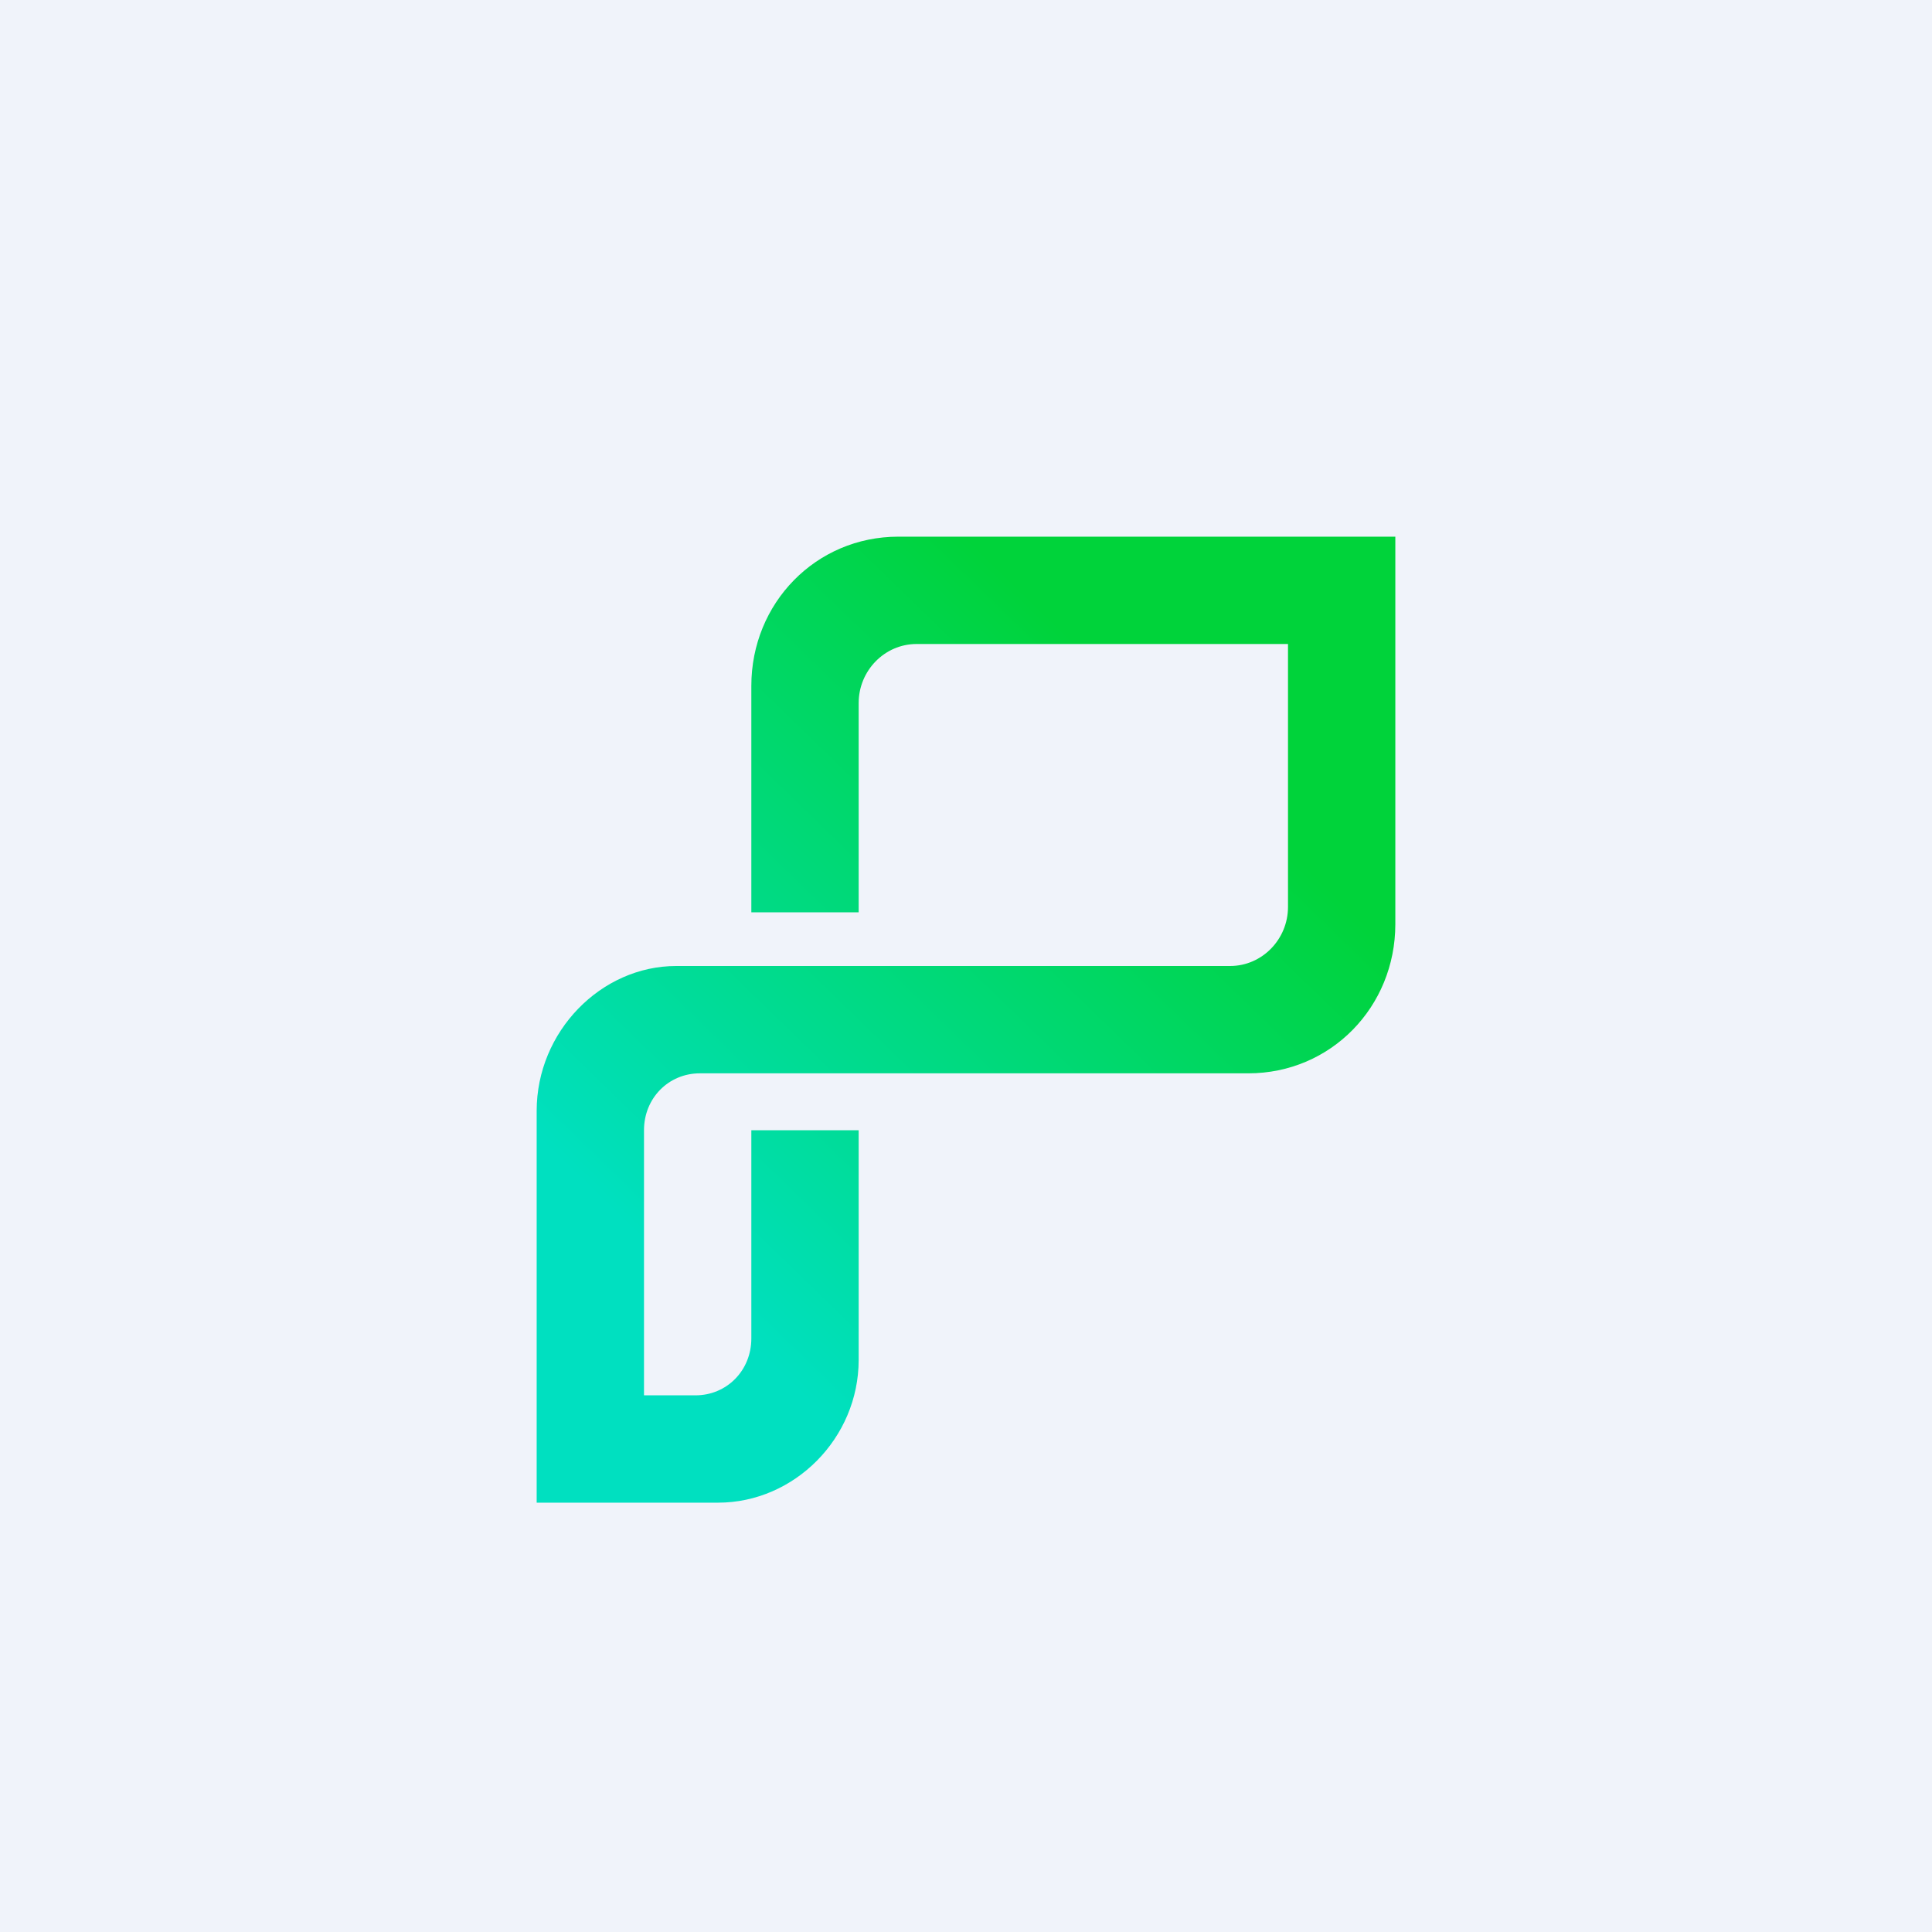
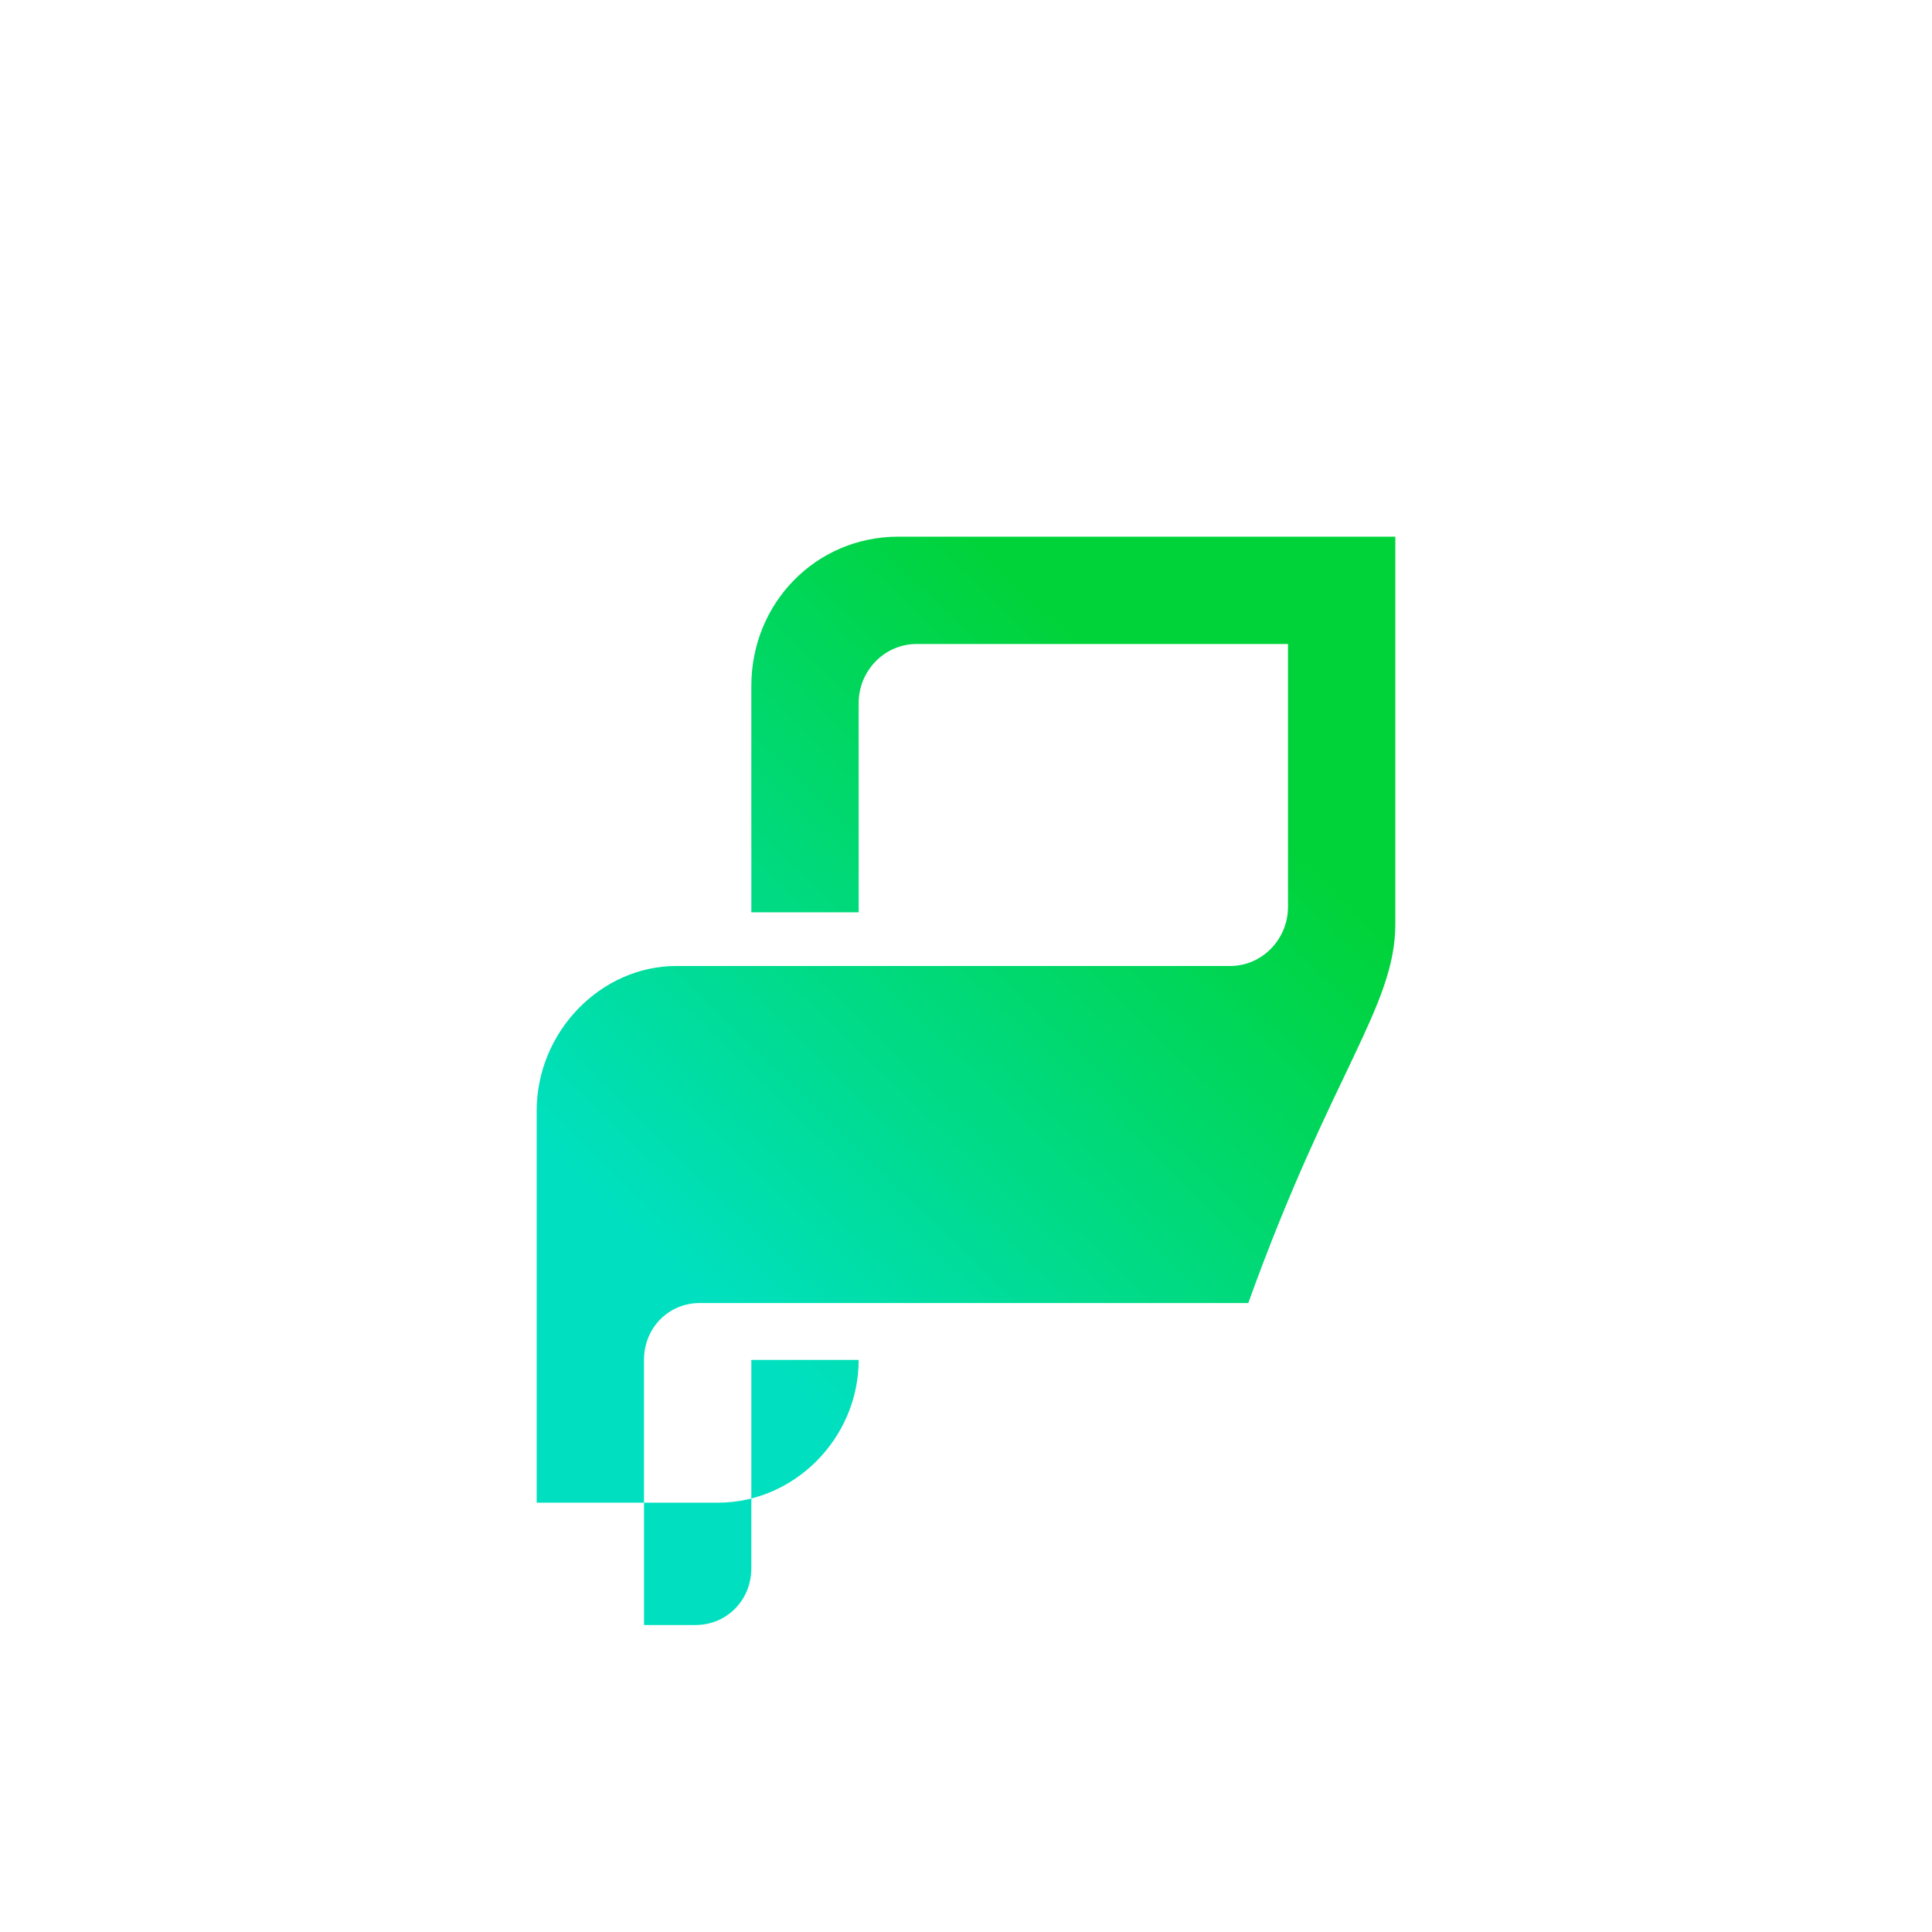
<svg xmlns="http://www.w3.org/2000/svg" width="18" height="18" viewBox="0 0 18 18">
-   <path fill="#F0F3FA" d="M0 0h18v18H0z" />
-   <path d="M8.54 6H12v2.45c0 .3-.24.55-.54.55H6.3C5.6 9 5 9.61 5 10.35V14h1.69C7.4 14 8 13.4 8 12.67v-2.14H7v1.94c0 .3-.23.53-.52.53H6v-2.47c0-.3.23-.53.52-.53h5.11C12.4 10 13 9.38 13 8.61V5H8.37C7.6 5 7 5.62 7 6.39V8.5h1V6.55c0-.3.24-.55.54-.55Z" fill="url(#a)" />
+   <path d="M8.54 6H12v2.45c0 .3-.24.55-.54.55H6.3C5.6 9 5 9.61 5 10.35V14h1.69C7.4 14 8 13.4 8 12.67H7v1.94c0 .3-.23.53-.52.53H6v-2.47c0-.3.23-.53.52-.53h5.11C12.4 10 13 9.38 13 8.61V5H8.37C7.6 5 7 5.62 7 6.39V8.5h1V6.55c0-.3.24-.55.54-.55Z" fill="url(#a)" />
  <defs>
    <linearGradient id="a" x1="13.68" y1="5.2" x2="5.36" y2="13.78" gradientUnits="userSpaceOnUse">
      <stop offset=".26" stop-color="#00D33A" />
      <stop offset=".83" stop-color="#00E0C0" />
    </linearGradient>
  </defs>
</svg>